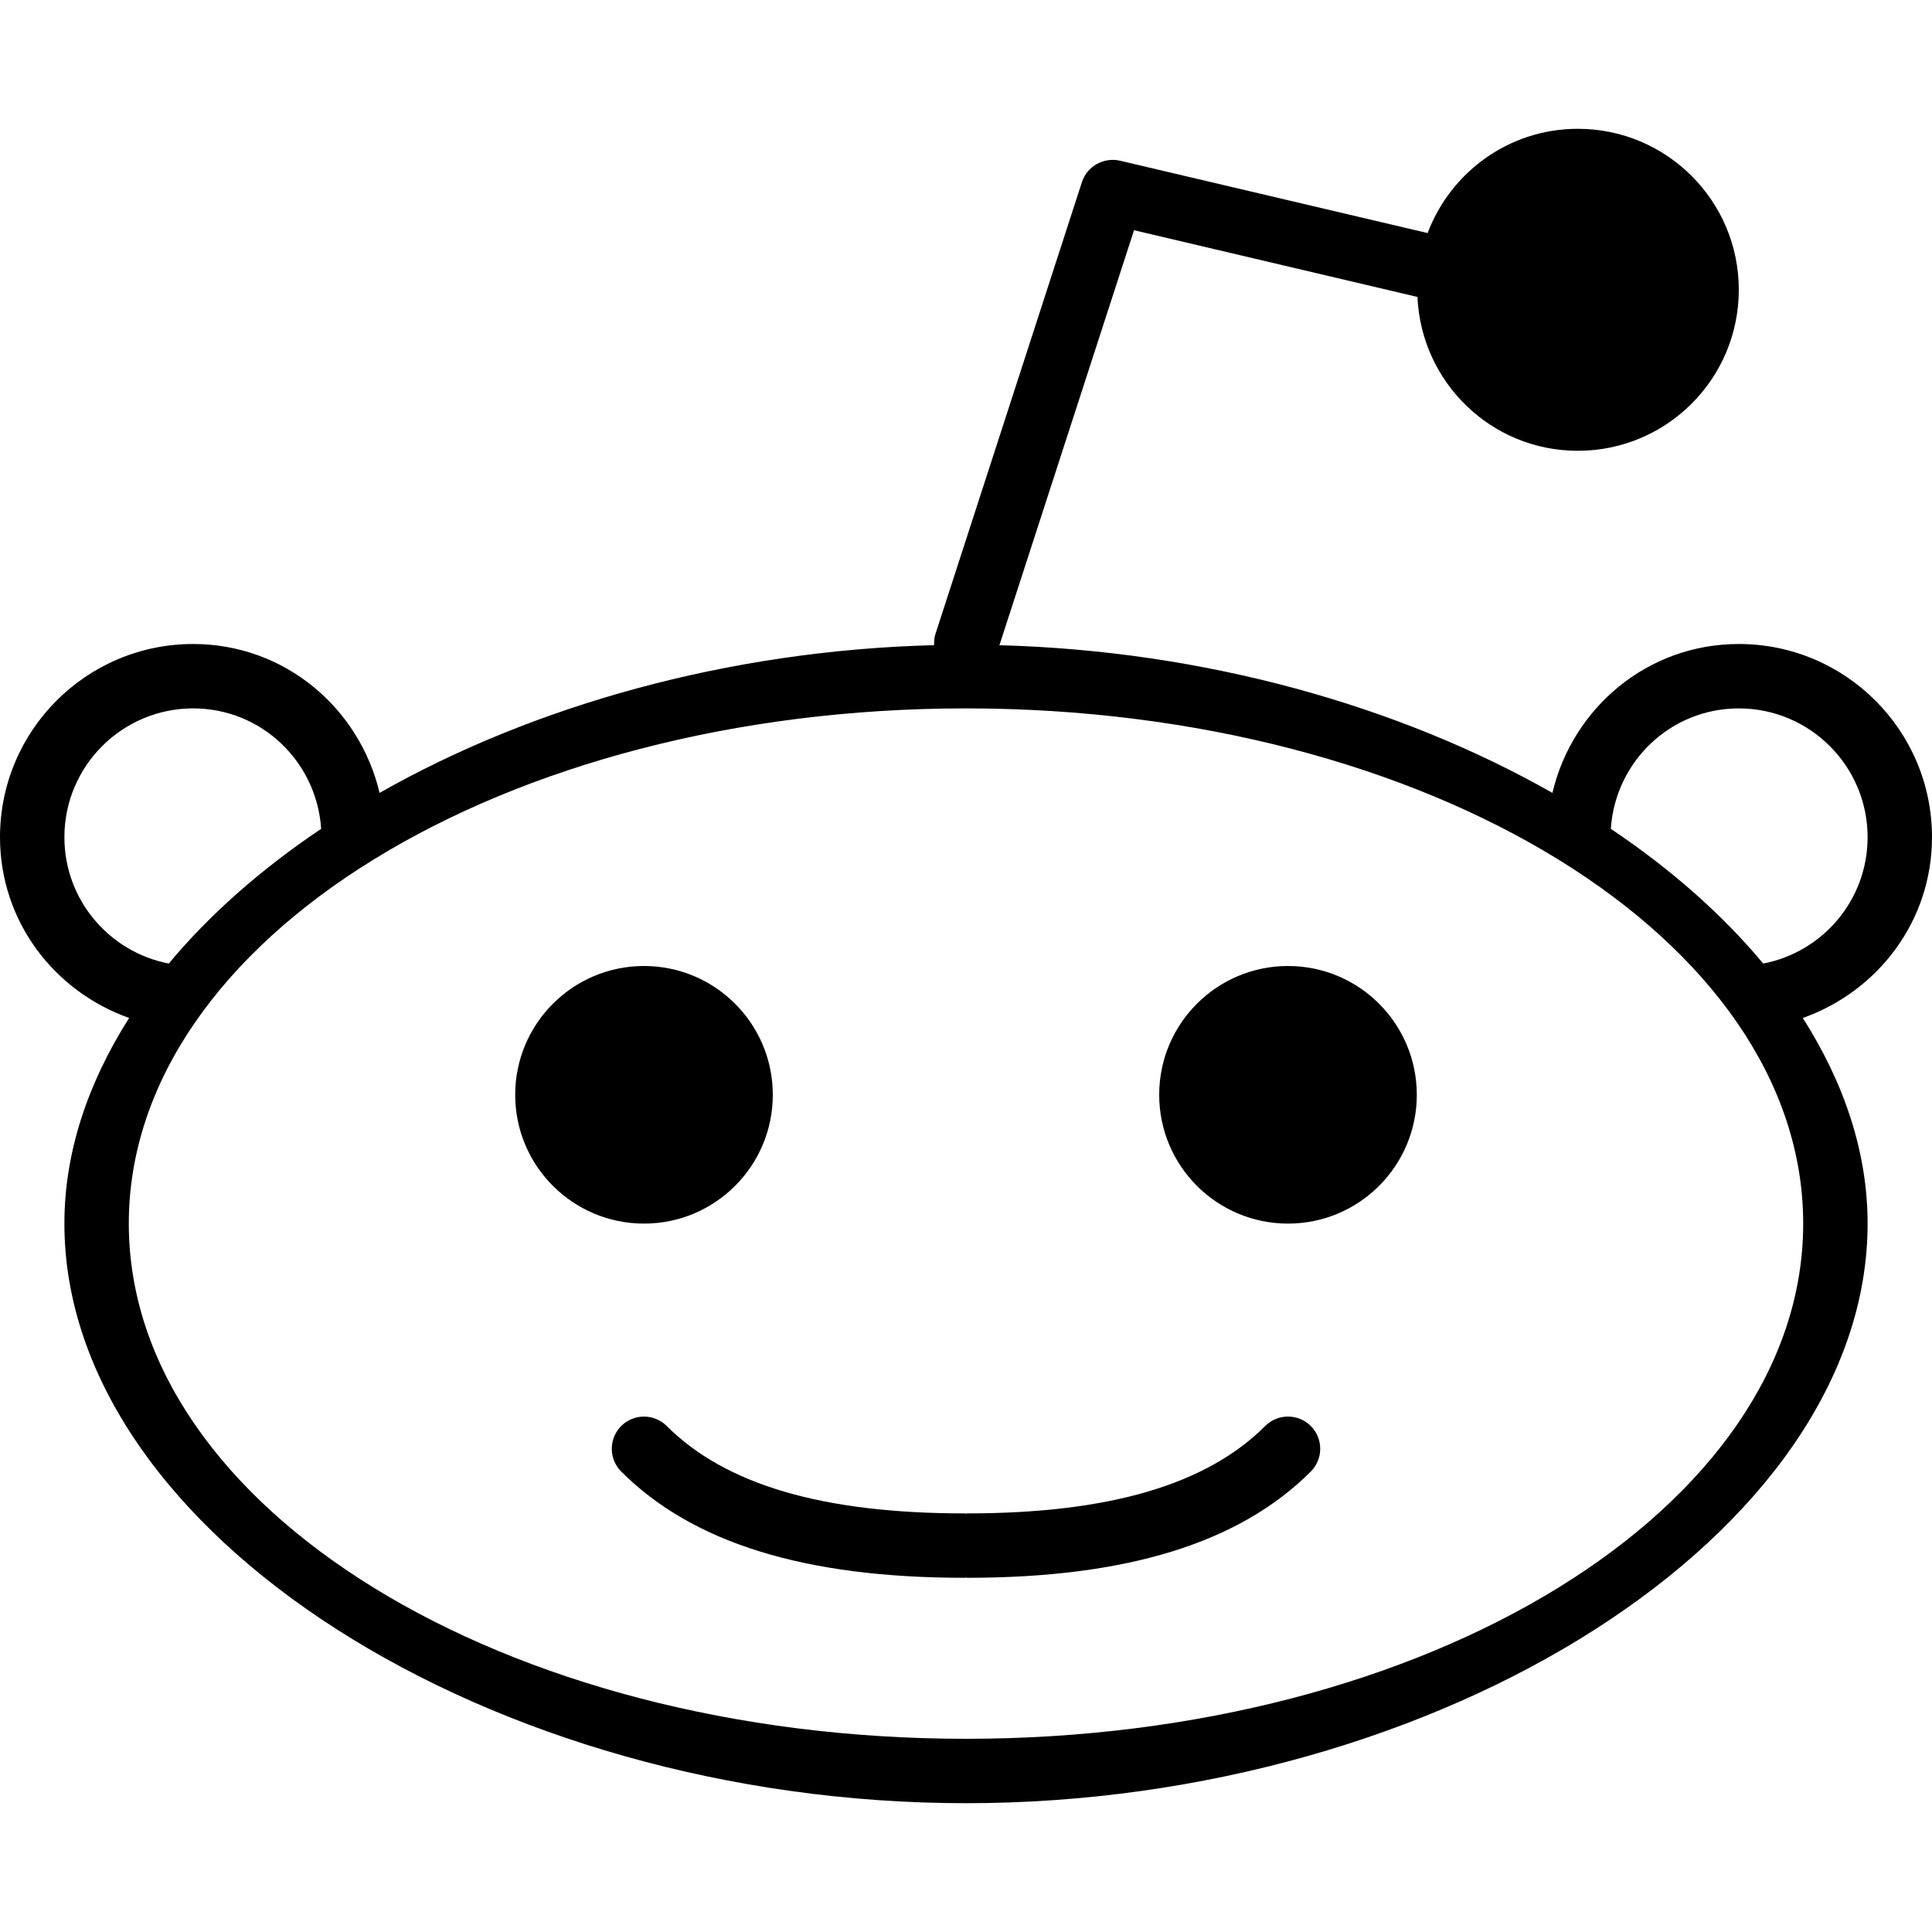
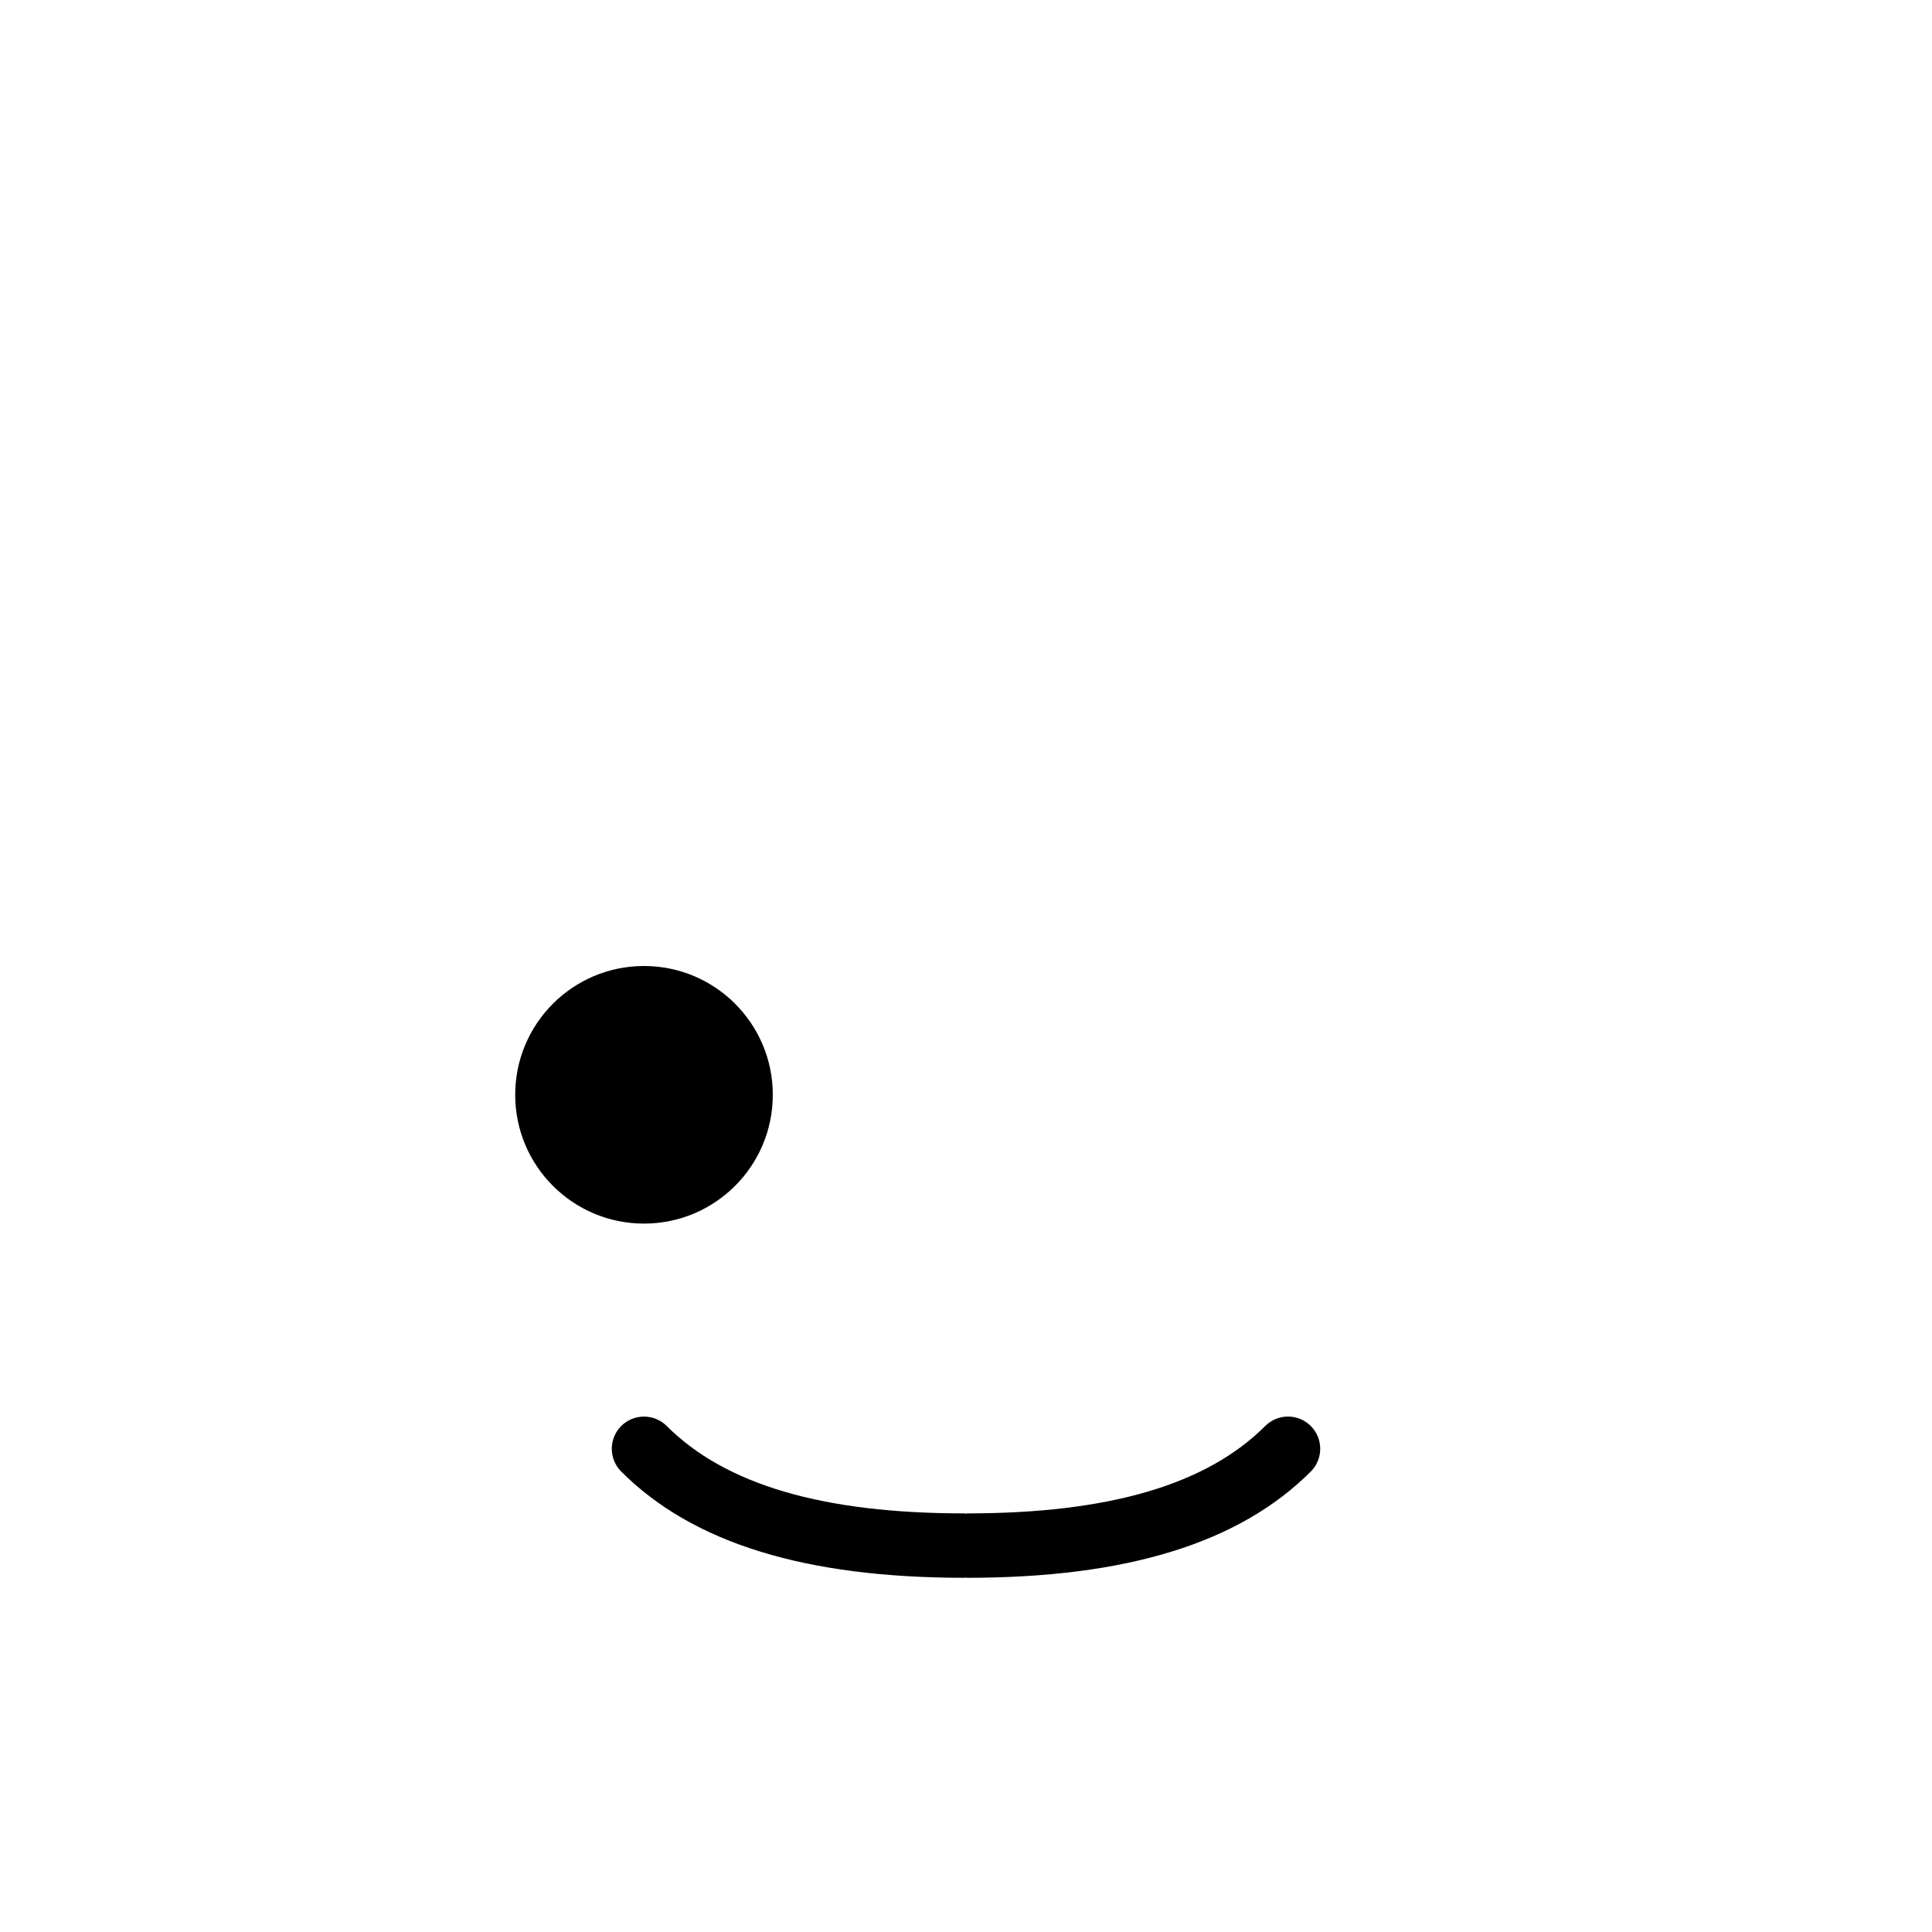
<svg xmlns="http://www.w3.org/2000/svg" enable-background="new 0 0 30 30" height="30px" id="Reddit" version="1.1" viewBox="0 0 30 30" width="30px" xml:space="preserve">
-   <path d="M30,13c0-1.657-1.344-3-3-3c-1.417,0-2.582,0.99-2.894,2.312c-2.373-1.348-5.393-2.208-8.587-2.293l2.09-6.444  l4.401,1.036C22.069,5.938,23.156,7,24.5,7C25.881,7,27,5.881,27,4.5S25.881,2,24.5,2c-1.069,0-1.976,0.675-2.332,1.619L17.39,2.495  c-0.25-0.057-0.509,0.085-0.59,0.333l-2.275,7.018c-0.019,0.057-0.021,0.115-0.02,0.172c-3.203,0.082-6.232,0.942-8.611,2.294  C5.581,10.99,4.417,10,3,10c-1.657,0-3,1.343-3,3c0,1.305,0.842,2.395,2.005,2.807C1.368,16.81,1,17.887,1,19c0,4.811,6.628,9,14,9  c7.371,0,14-4.189,14-9c0-1.113-0.368-2.19-1.006-3.193C29.157,15.395,30,14.305,30,13z M1,13c0-1.104,0.896-2,2-2  c1.06,0,1.918,0.827,1.987,1.87c-0.931,0.625-1.731,1.329-2.366,2.092C1.698,14.784,1,13.975,1,13z M15,27c-7.18,0-13-3.582-13-8  s5.82-8,13-8s13,3.582,13,8S22.18,27,15,27z M27.379,14.962c-0.635-0.763-1.435-1.467-2.366-2.092C25.081,11.827,25.94,11,27,11  c1.104,0,2,0.896,2,2C29,13.975,28.302,14.785,27.379,14.962z" id="Head" />
  <circle cx="10" cy="17" id="Eye1" r="2" />
-   <circle cx="20" cy="17" id="Eye2" r="2" />
  <path d="M19.646,22.143c-0.913,0.913-2.428,1.357-4.63,1.357c-0.006,0-0.012,0.004-0.018,0.004S14.987,23.5,14.98,23.5  c-2.201,0-3.714-0.444-4.627-1.357c-0.195-0.195-0.512-0.195-0.707,0s-0.195,0.512,0,0.707c1.109,1.11,2.854,1.65,5.334,1.65  c0.006,0,0.012-0.004,0.018-0.004S15.01,24.5,15.017,24.5c2.48,0,4.227-0.54,5.337-1.65c0.195-0.195,0.195-0.512,0-0.707  S19.842,21.947,19.646,22.143z" id="_x29_" />
</svg>